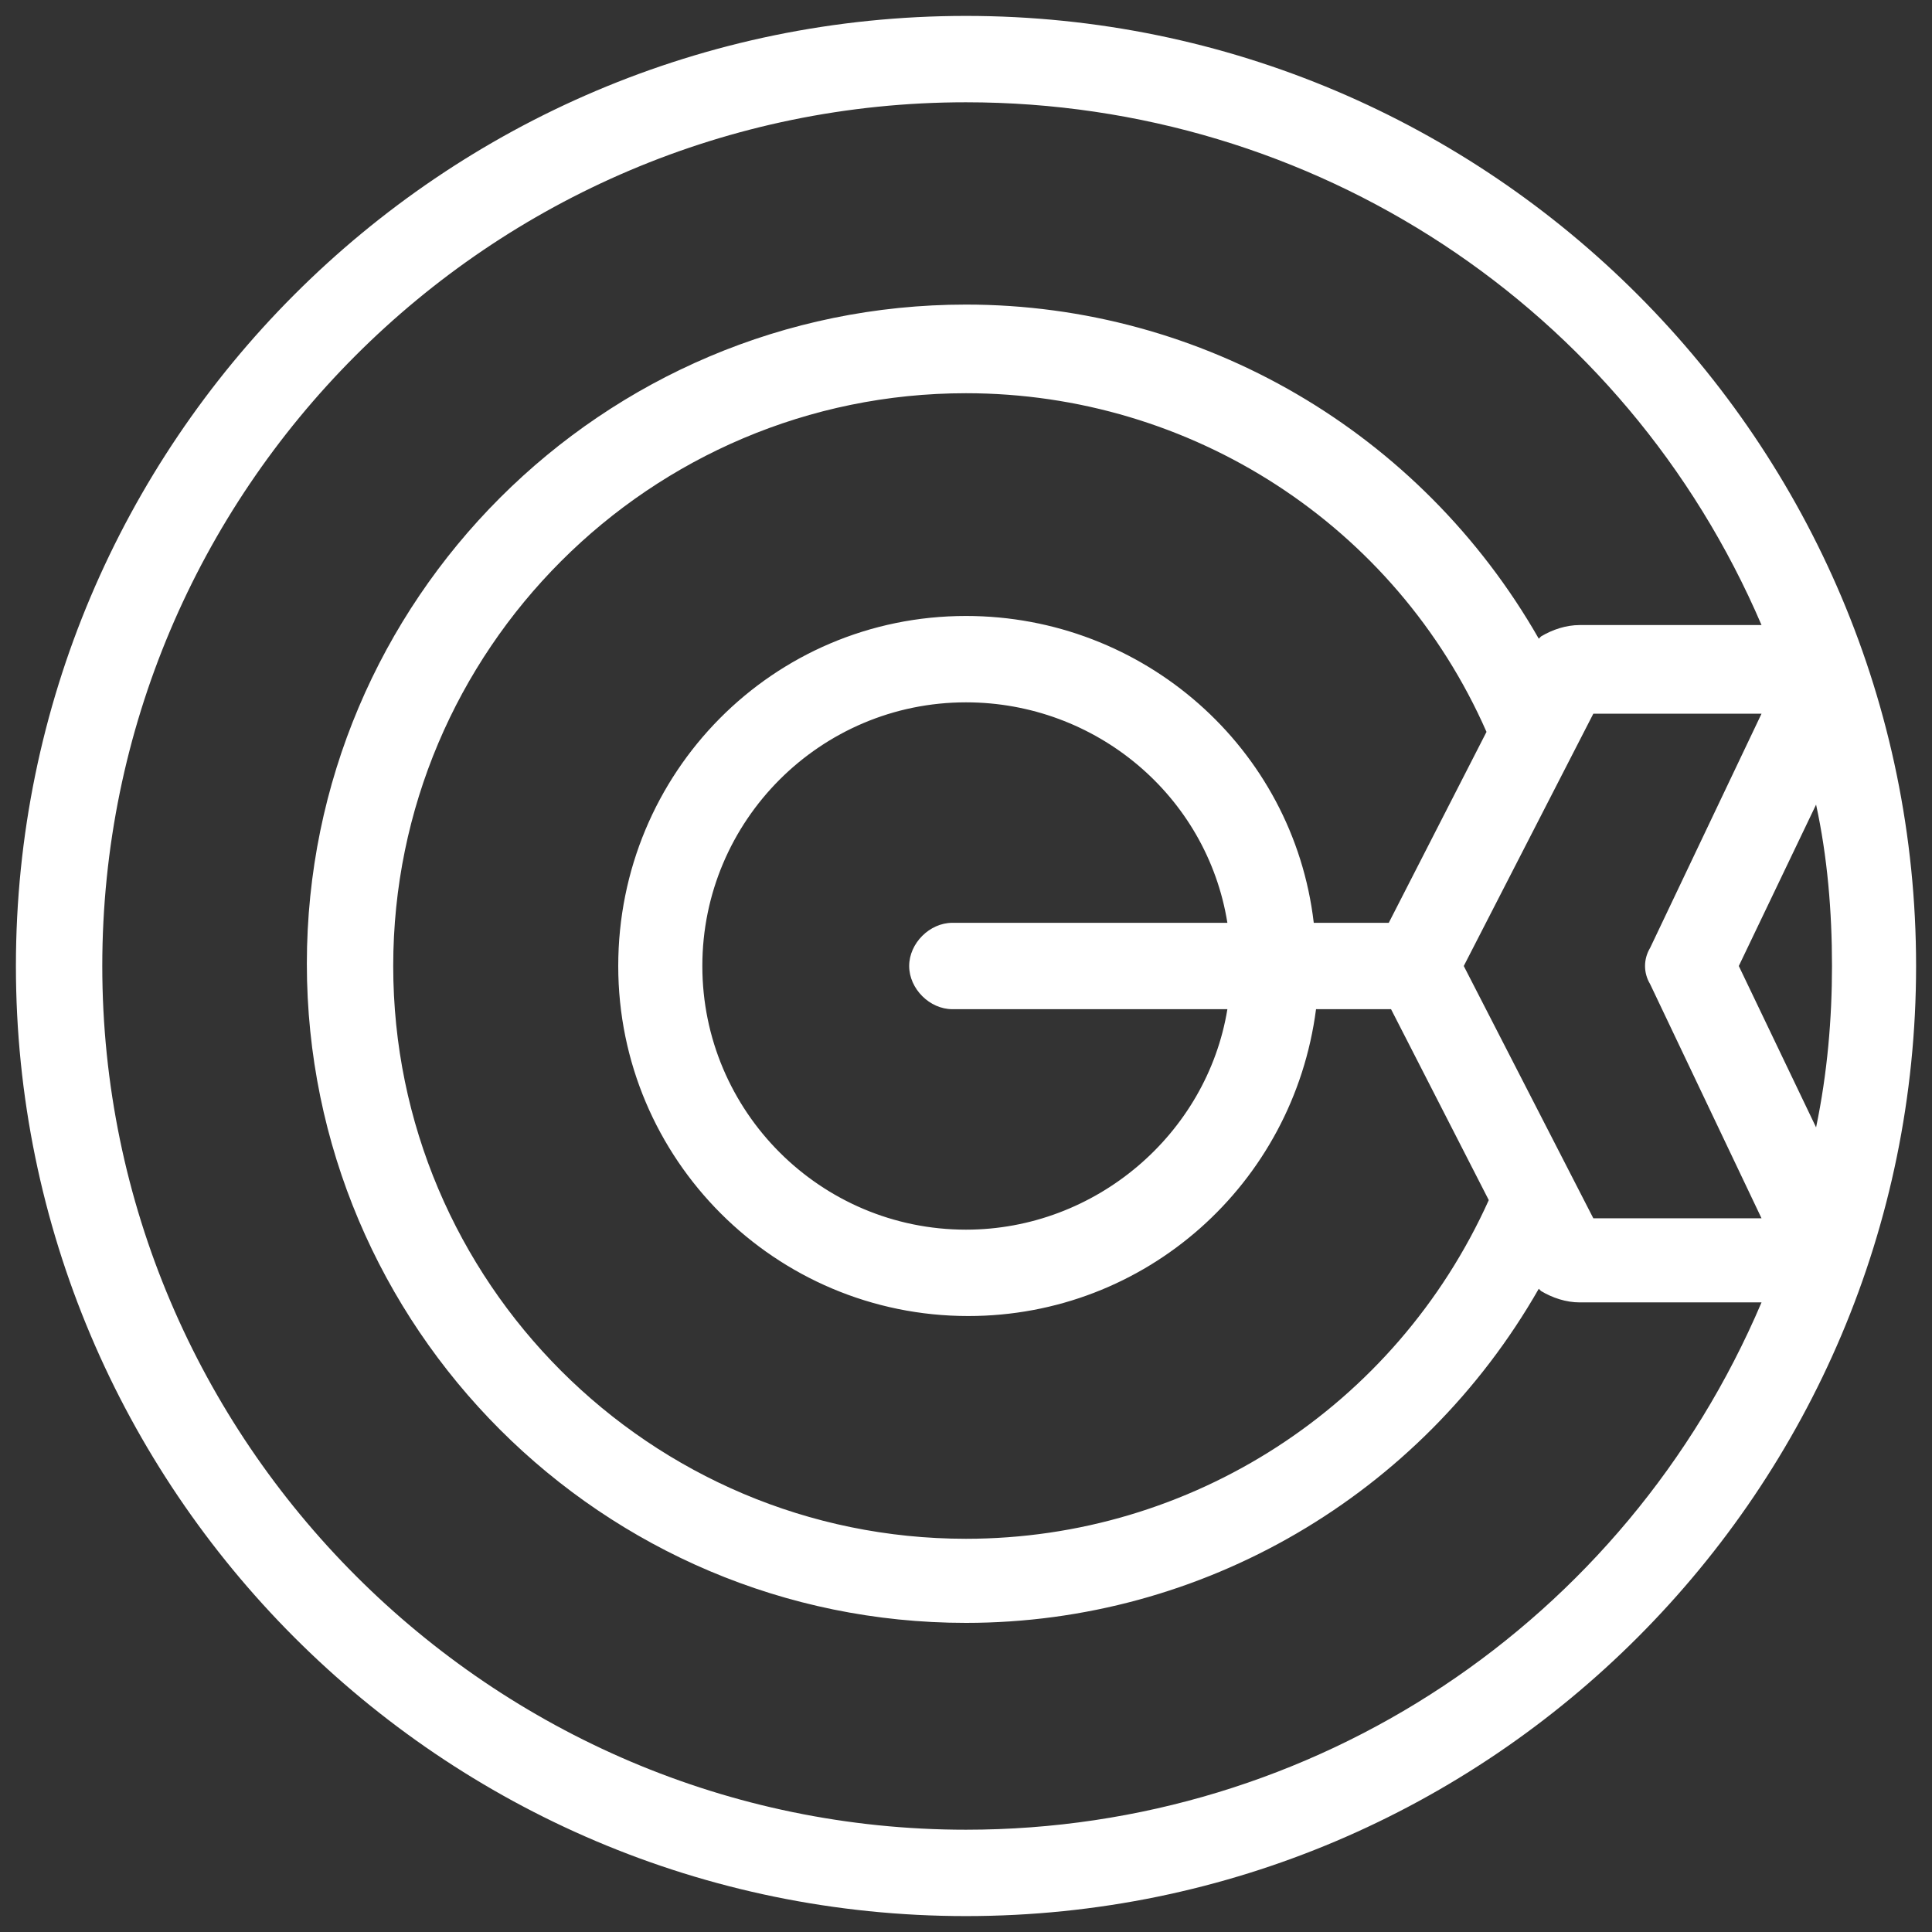
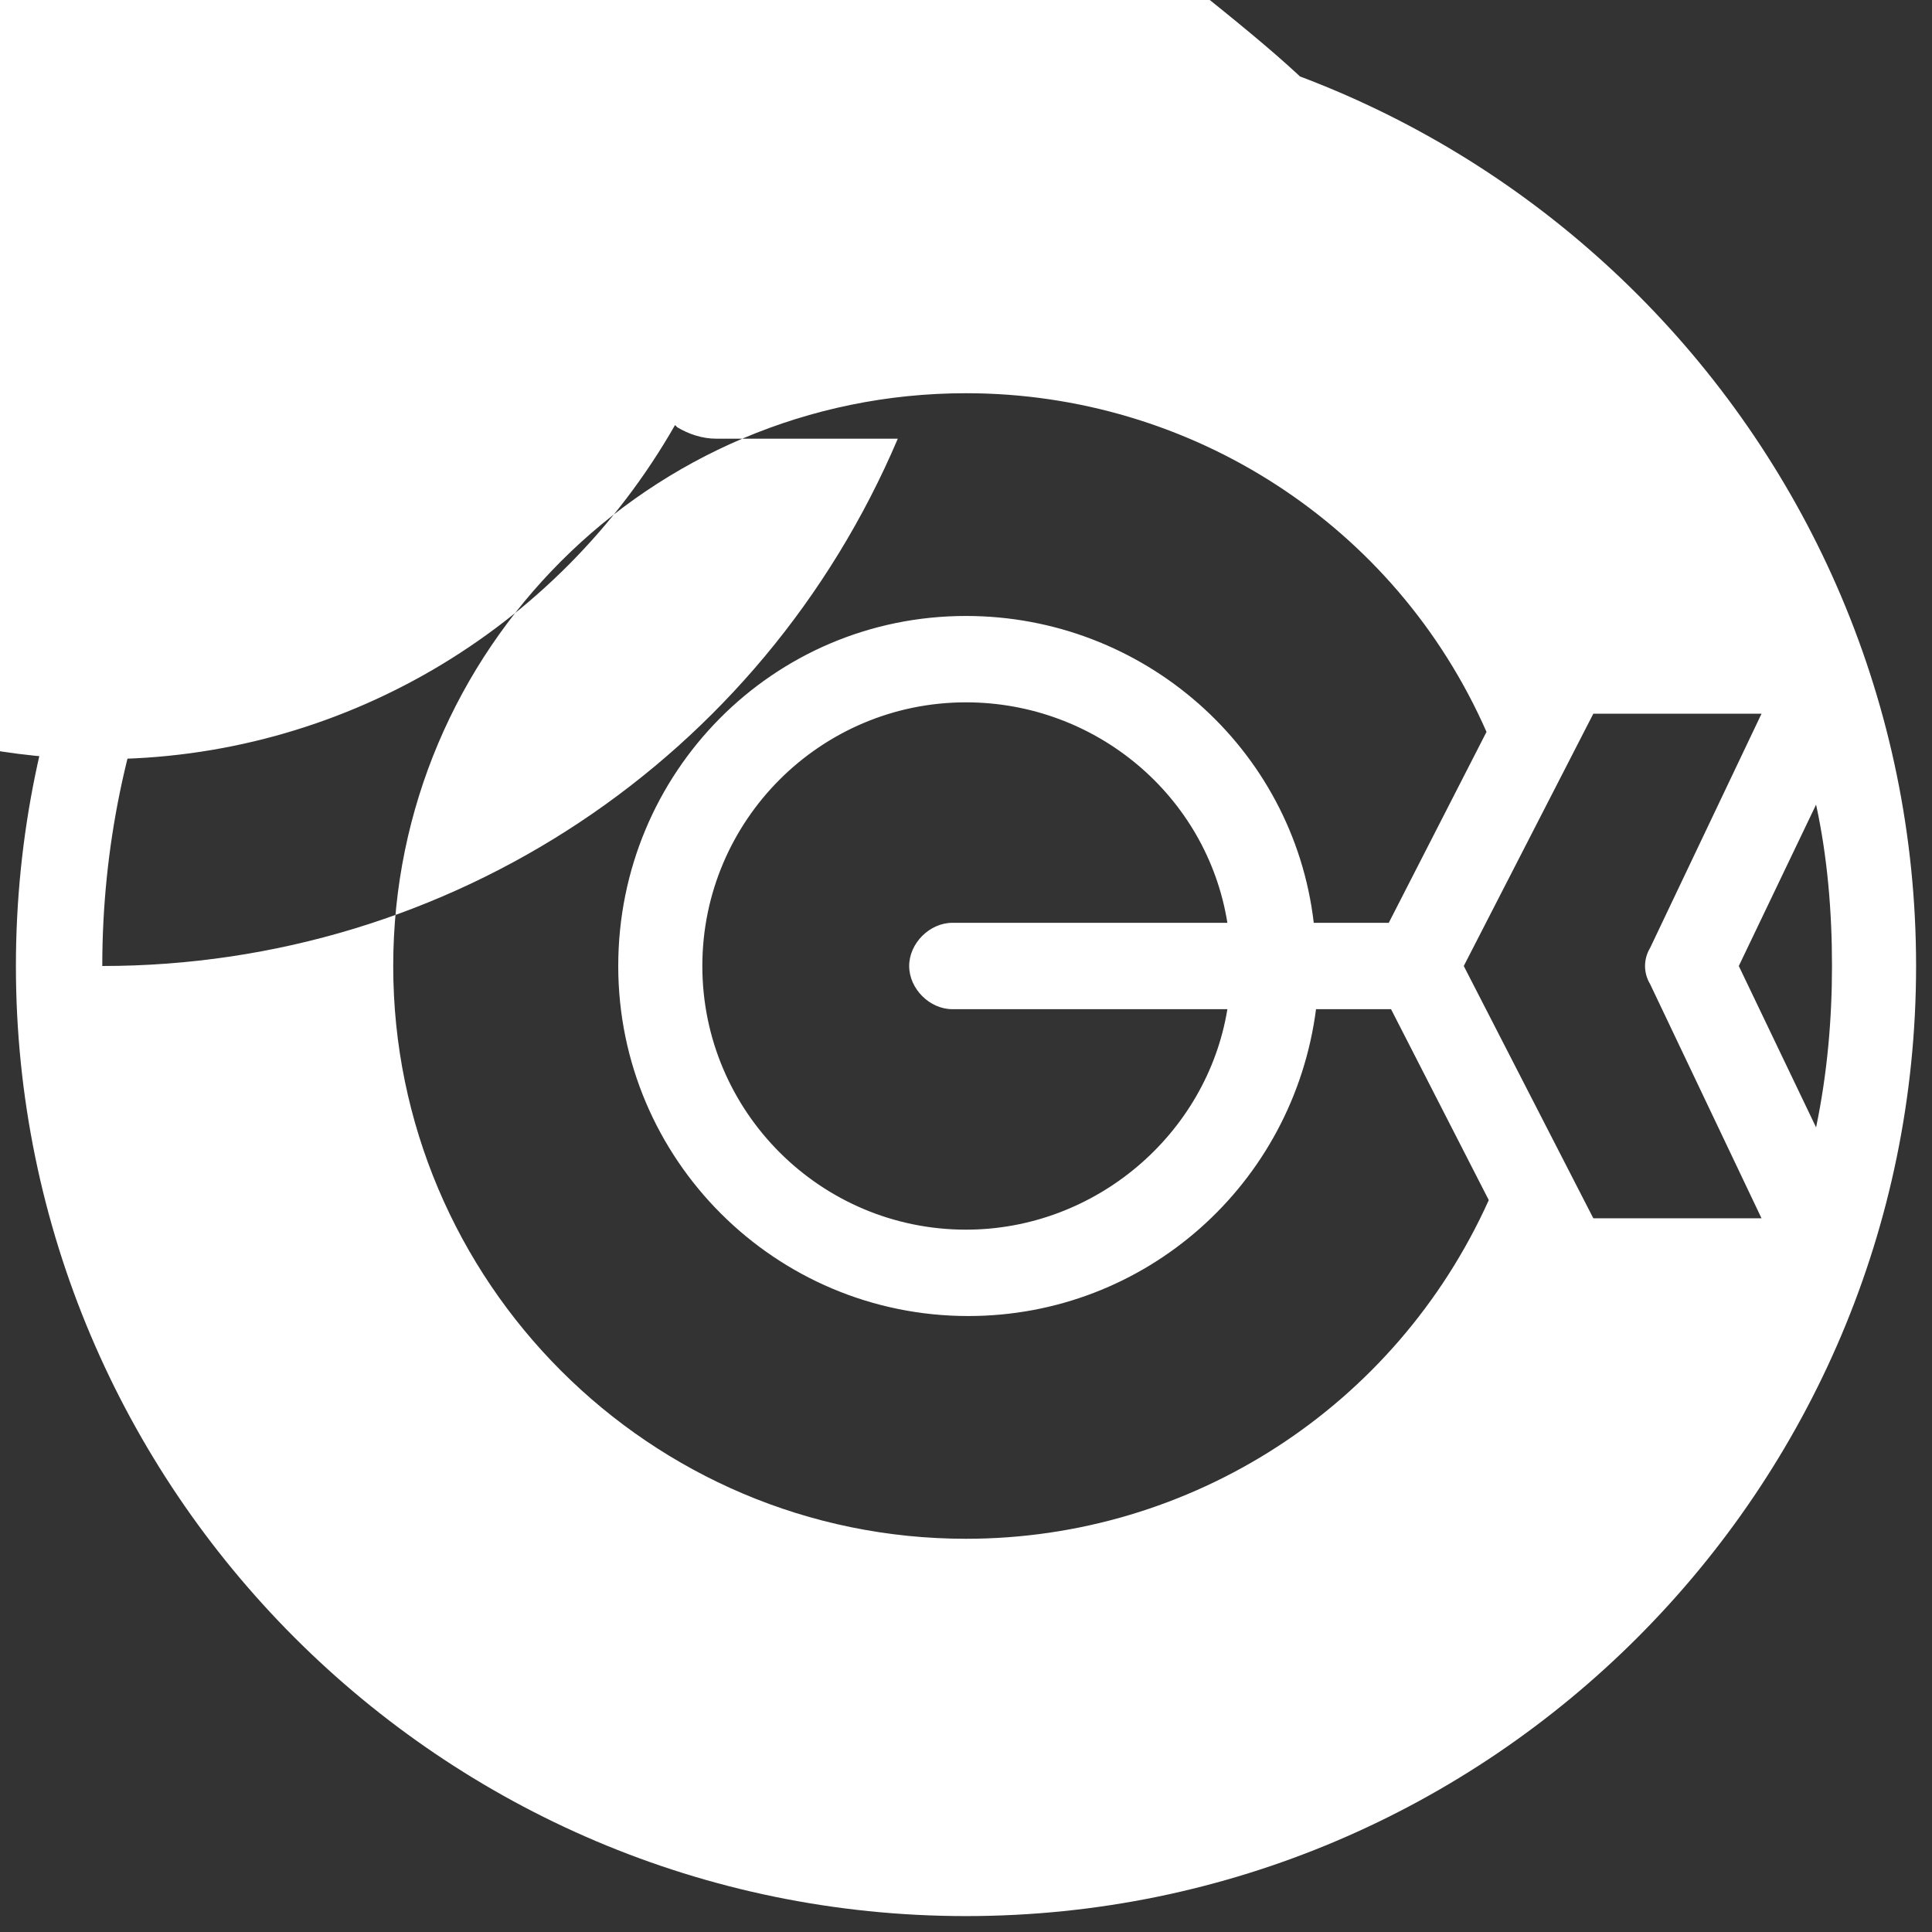
<svg xmlns="http://www.w3.org/2000/svg" version="1.1" id="Layer_1" x="0px" y="0px" viewBox="0 0 85 85" style="enable-background:new 0 0 85 85;" xml:space="preserve">
  <rect x="0" y="0" width="85" height="85" fill="#333333" stroke="none" />
  <style type="text/css">
	.st0{fill:#FFFFFF;}
</style>
-   <path class="st0" d="M42.5,84.3c-23.1,0-41.8-18.8-41.8-41.8S19.4,0.7,42.5,0.7s41.8,18.8,41.8,41.8S65.6,84.3,42.5,84.3z M42.5,4.5  c-21,0-38,17.1-38,38s17.1,38,38,38c15.3,0,29-9.1,35-23.2h-8c-0.6,0-1.2-0.2-1.7-0.5c0,0-0.1-0.1-0.1-0.1  c-5.2,9.1-14.8,14.7-25.2,14.7c-16,0-29-13-29-29s13-29,29-29c10.4,0,20,5.6,25.2,14.7c0,0,0.1-0.1,0.1-0.1c0.5-0.3,1.1-0.5,1.7-0.5  h8C71.5,13.5,57.8,4.5,42.5,4.5z M42.5,17.3c-13.9,0-25.2,11.3-25.2,25.2s11.3,25.2,25.2,25.2c9.9,0,18.9-5.8,23-14.9l-4.3-8.4h-3.3  c-1,7.7-7.5,13.5-15.3,13.5c-8.5,0-15.4-6.9-15.4-15.4S34,27.1,42.5,27.1c7.8,0,14.4,5.8,15.3,13.5h3.3l4.3-8.4  C61.4,23.1,52.4,17.3,42.5,17.3z M42.5,30.9c-6.4,0-11.6,5.2-11.6,11.6s5.2,11.6,11.6,11.6c5.7,0,10.6-4.2,11.5-9.7H41.9  c-1,0-1.9-0.9-1.9-1.9s0.9-1.9,1.9-1.9H54C53.1,35,48.2,30.9,42.5,30.9z M77.5,53.6l-4.9-10.3c-0.3-0.5-0.3-1.1,0-1.6l4.9-10.3h-7.4  l-5.7,11.1l5.7,11.1H77.5z M79.9,49.6c0.5-2.4,0.7-4.8,0.7-7.1c0-2.4-0.2-4.8-0.7-7.1l-3.4,7.1L79.9,49.6z" />
+   <path class="st0" d="M42.5,84.3c-23.1,0-41.8-18.8-41.8-41.8S19.4,0.7,42.5,0.7s41.8,18.8,41.8,41.8S65.6,84.3,42.5,84.3z M42.5,4.5  c-21,0-38,17.1-38,38c15.3,0,29-9.1,35-23.2h-8c-0.6,0-1.2-0.2-1.7-0.5c0,0-0.1-0.1-0.1-0.1  c-5.2,9.1-14.8,14.7-25.2,14.7c-16,0-29-13-29-29s13-29,29-29c10.4,0,20,5.6,25.2,14.7c0,0,0.1-0.1,0.1-0.1c0.5-0.3,1.1-0.5,1.7-0.5  h8C71.5,13.5,57.8,4.5,42.5,4.5z M42.5,17.3c-13.9,0-25.2,11.3-25.2,25.2s11.3,25.2,25.2,25.2c9.9,0,18.9-5.8,23-14.9l-4.3-8.4h-3.3  c-1,7.7-7.5,13.5-15.3,13.5c-8.5,0-15.4-6.9-15.4-15.4S34,27.1,42.5,27.1c7.8,0,14.4,5.8,15.3,13.5h3.3l4.3-8.4  C61.4,23.1,52.4,17.3,42.5,17.3z M42.5,30.9c-6.4,0-11.6,5.2-11.6,11.6s5.2,11.6,11.6,11.6c5.7,0,10.6-4.2,11.5-9.7H41.9  c-1,0-1.9-0.9-1.9-1.9s0.9-1.9,1.9-1.9H54C53.1,35,48.2,30.9,42.5,30.9z M77.5,53.6l-4.9-10.3c-0.3-0.5-0.3-1.1,0-1.6l4.9-10.3h-7.4  l-5.7,11.1l5.7,11.1H77.5z M79.9,49.6c0.5-2.4,0.7-4.8,0.7-7.1c0-2.4-0.2-4.8-0.7-7.1l-3.4,7.1L79.9,49.6z" />
</svg>